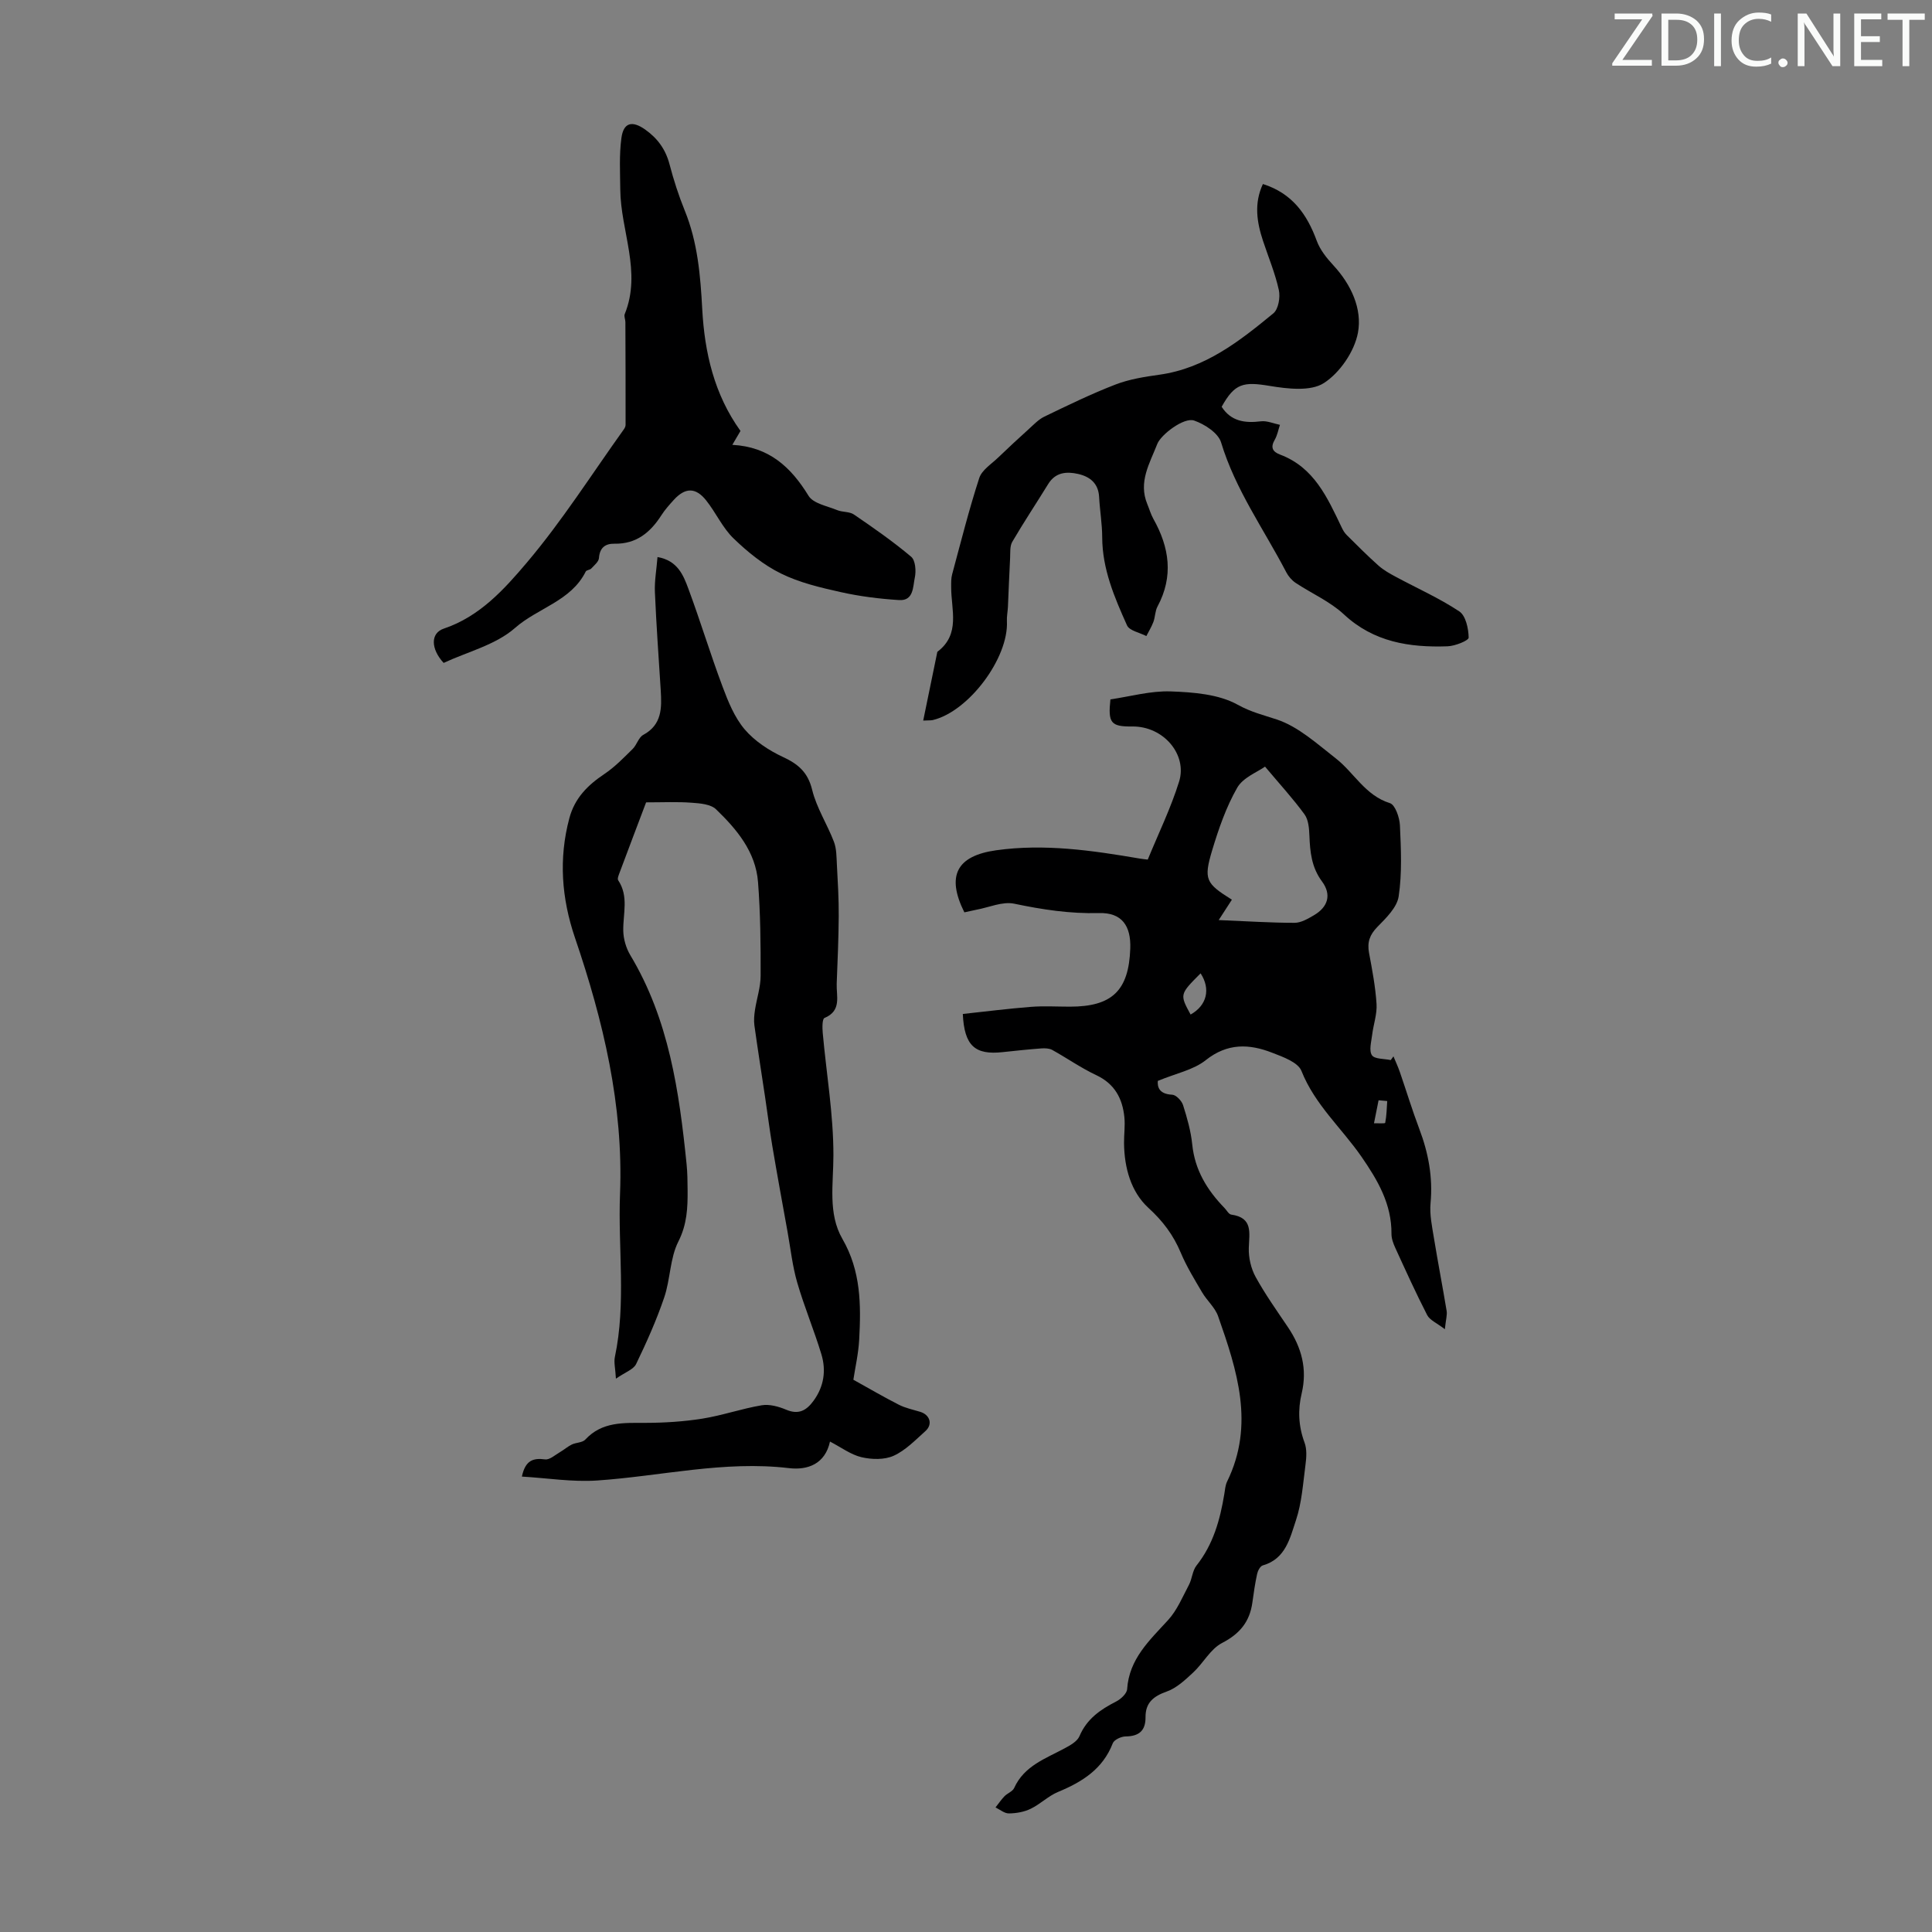
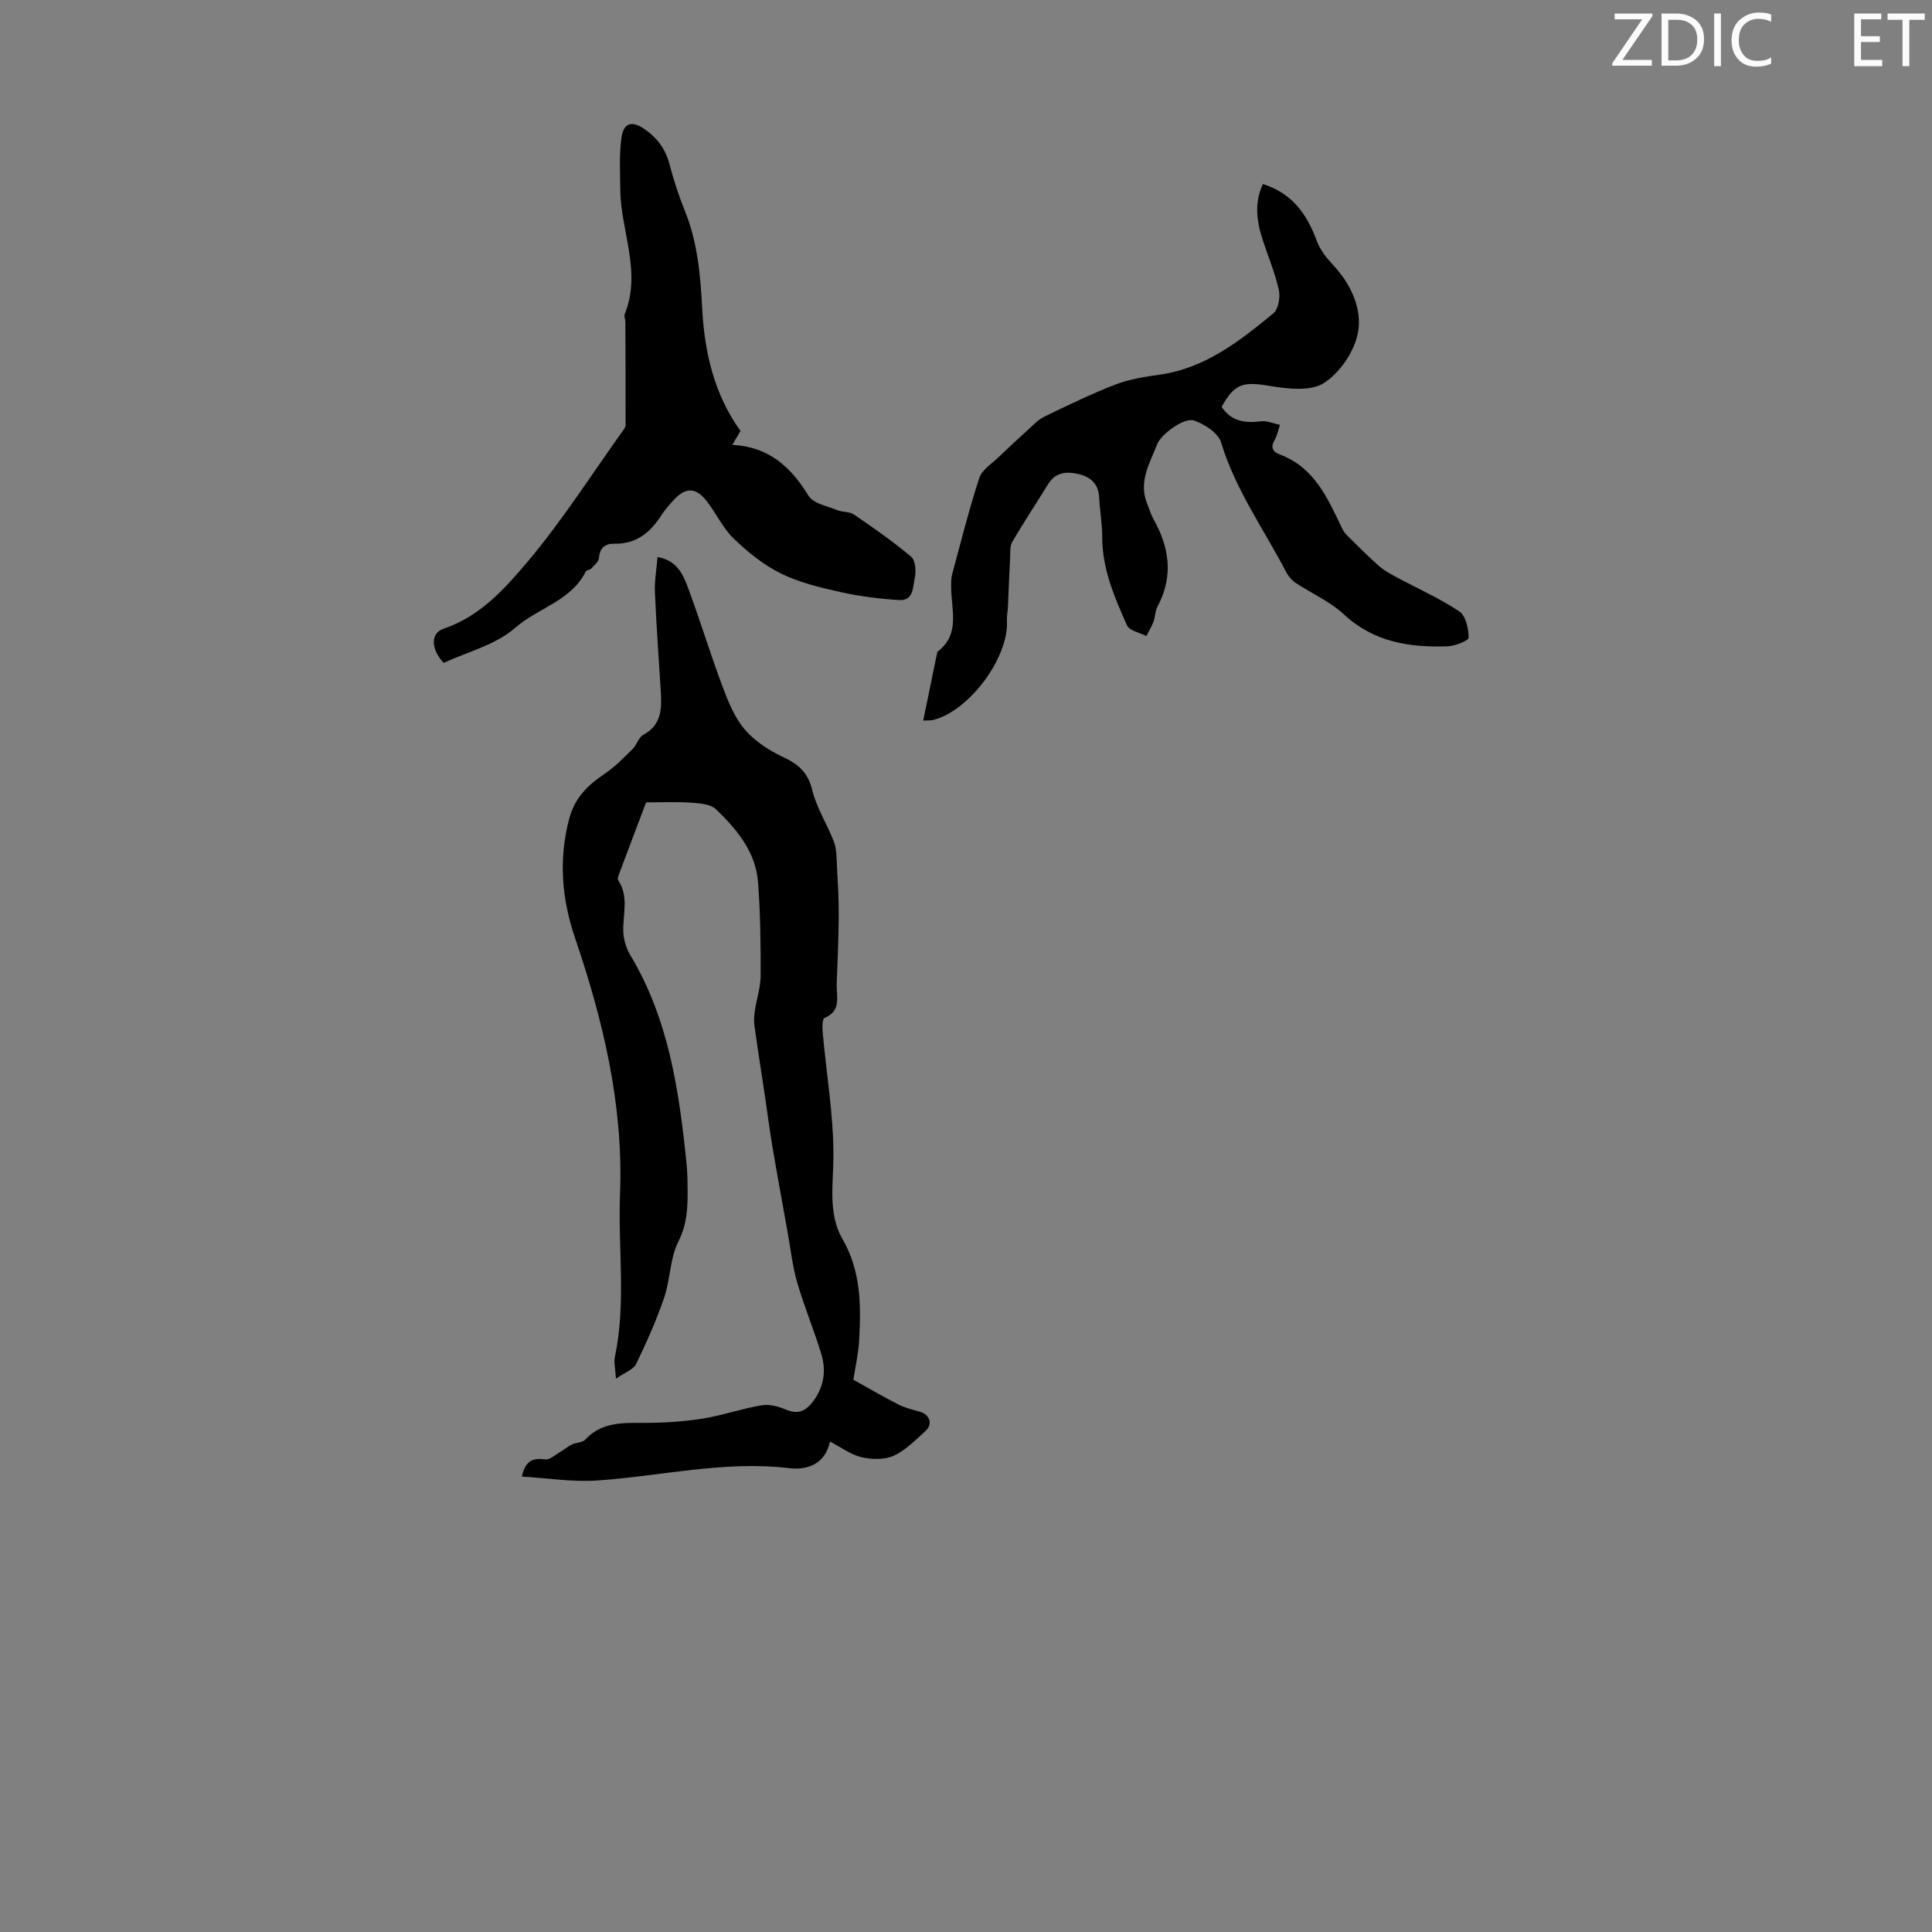
<svg xmlns="http://www.w3.org/2000/svg" enable-background="new 0 0 400 400" viewBox="0 0 400 400">
  <rect x="0" y="0" width="400" height="400" fill="#808080" stroke="none" />
  <g fill="#fafbfa">
    <path d="m342.2 3.2-6.3 9.2h6.1v1.2h-8.2v-.5l6.2-9.1h-5.7v-1.2h7.8v.4z" />
    <path d="m344 13.7v-10.9h3.1c1.6 0 3 .5 4.1 1.4 1.1 1 1.6 2.2 1.6 3.9s-.5 3-1.6 4-2.5 1.5-4.2 1.5h-3zm1.4-9.6v8.4h1.6c1.4 0 2.5-.4 3.2-1.1.8-.8 1.2-1.8 1.2-3.2s-.4-2.4-1.2-3.1-1.8-1-3.1-1z" />
    <path d="m356.3 2.8v10.9h-1.4v-10.9z" />
    <path d="m366.6 13.2c-.8.4-1.8.6-3 .6-1.6 0-2.8-.5-3.7-1.5s-1.4-2.3-1.4-3.9c0-1.7.5-3.2 1.6-4.2s2.4-1.6 4-1.6c1 0 1.9.1 2.6.4v1.5c-.8-.4-1.6-.6-2.6-.6-1.2 0-2.2.4-3 1.2s-1.1 1.9-1.1 3.3c0 1.3.4 2.3 1.1 3.1s1.6 1.1 2.8 1.1c1.1 0 2-.2 2.8-.7v1.3z" />
-     <path d="m368.2 13c0-.3.1-.5.3-.6.2-.2.4-.3.6-.3.3 0 .5.1.7.3s.3.4.3.6-.1.5-.3.6c-.2.2-.4.3-.7.3s-.5-.1-.6-.3c-.2-.2-.3-.4-.3-.6z" />
-     <path d="m381.1 13.7h-1.7l-5.5-8.4c-.2-.2-.3-.5-.4-.7 0 .2.1.8.1 1.5v7.6h-1.4v-10.9h1.8l5.3 8.3c.3.4.4.6.4.8 0-.3-.1-.8-.1-1.6v-7.5h1.4v10.9z" />
    <path d="m389.7 13.7h-5.8v-10.9h5.6v1.2h-4.2v3.5h3.9v1.2h-3.9v3.7h4.4z" />
    <path d="m398.4 4.1h-3.1v9.6h-1.4v-9.6h-3.1v-1.3h7.7v1.3z" />
  </g>
-   <path d="m199.66 188.89c-3.78-7.59-1.59-11.7 6.59-12.85 10-1.4 19.85.03 29.68 1.71.54.09 1.09.15 1.7.22 2.22-5.42 4.78-10.65 6.49-16.15 1.74-5.57-3.2-11.48-9.69-11.41-4.46.05-5.05-.74-4.53-5.61 4.12-.6 8.33-1.8 12.5-1.65 4.7.17 9.91.57 13.84 2.75 2.78 1.54 5.3 2.13 8.1 3.06 4.47 1.48 8.33 5.03 12.2 8.04 3.81 2.96 6.09 7.68 11.22 9.28 1.1.34 2 2.97 2.08 4.59.22 4.9.46 9.9-.26 14.71-.34 2.3-2.61 4.49-4.41 6.33-1.59 1.63-2.13 3.17-1.73 5.35.66 3.51 1.33 7.05 1.56 10.61.13 2.1-.65 4.24-.91 6.38-.17 1.43-.69 3.25-.05 4.22.55.83 2.55.71 3.9 1.01.19-.26.38-.51.56-.77.45 1.09.95 2.15 1.33 3.26 1.35 3.91 2.55 7.87 4.01 11.73 1.89 4.98 2.84 10.02 2.34 15.4-.22 2.38.32 4.87.71 7.28.82 5.02 1.79 10.01 2.62 15.03.14.83-.15 1.72-.37 3.79-1.68-1.3-3.12-1.88-3.66-2.93-2.35-4.57-4.47-9.26-6.61-13.93-.41-.9-.79-1.92-.78-2.89.05-6.16-2.84-11.08-6.2-15.95-4.1-5.93-9.67-10.79-12.44-17.78-.71-1.79-3.82-2.9-6.05-3.76-4.76-1.86-9.27-2.04-13.77 1.54-2.53 2.02-6.11 2.71-9.92 4.29-.07 1.05.07 2.72 2.99 2.86.8.04 1.95 1.25 2.24 2.15.84 2.65 1.62 5.39 1.9 8.15.54 5.31 3.09 9.45 6.67 13.14.47.48.88 1.31 1.41 1.38 4.55.64 3.72 3.78 3.63 6.92-.06 1.99.45 4.23 1.41 5.98 1.99 3.62 4.4 7 6.71 10.43 2.82 4.19 4.02 8.65 2.83 13.68-.82 3.43-.67 6.8.59 10.19.51 1.37.4 3.07.2 4.57-.51 3.87-.76 7.87-1.98 11.52-1.23 3.67-2.13 8-6.86 9.34-.53.15-1.03 1.09-1.17 1.74-.43 1.96-.72 3.96-.99 5.95-.55 3.98-2.61 6.48-6.29 8.38-2.39 1.24-3.87 4.16-5.96 6.1-1.65 1.53-3.43 3.22-5.47 3.94-2.77.98-4.43 2.32-4.4 5.33.02 2.78-1.35 3.94-4.12 3.97-.92.01-2.38.68-2.66 1.41-2.07 5.36-6.34 8.01-11.33 10.08-2.02.84-3.68 2.53-5.67 3.49-1.36.66-2.99.94-4.51.96-.92.01-1.85-.8-2.77-1.24.61-.77 1.17-1.6 1.85-2.31.61-.63 1.68-.99 2.01-1.71 2.09-4.63 6.55-6.1 10.53-8.26 1.13-.61 2.54-1.41 2.99-2.47 1.51-3.57 4.32-5.51 7.58-7.17.98-.5 2.22-1.64 2.29-2.56.41-6.27 4.62-10.09 8.47-14.3 1.87-2.04 3-4.79 4.32-7.29.67-1.26.72-2.93 1.57-4.01 3.47-4.37 4.88-9.46 5.76-14.8.15-.88.2-1.83.59-2.61 5.74-11.75 2.06-23.01-1.87-34.2-.63-1.81-2.3-3.23-3.31-4.94-1.58-2.69-3.23-5.37-4.43-8.23-1.54-3.66-3.68-6.52-6.7-9.28-3.61-3.31-4.99-8.31-5.04-13.39-.02-1.79.25-3.6.07-5.37-.39-3.88-2.01-6.92-5.82-8.71-3.16-1.49-6.05-3.52-9.11-5.22-.62-.34-1.5-.37-2.24-.32-2.67.2-5.34.48-8.01.77-5.74.63-7.96-1.29-8.27-7.9 4.66-.5 9.37-1.1 14.1-1.47 2.67-.21 5.37-.04 8.06-.04 8.75 0 12.2-3.32 12.51-12.02.17-4.72-1.74-7.49-6.47-7.36-6.02.16-11.74-.72-17.56-1.94-2.43-.51-5.23.78-7.87 1.26-.76.16-1.52.34-2.45.53zm55.39-2.62c-.74 1.14-1.37 2.12-2.73 4.22 5.86.24 10.78.57 15.7.57 1.34 0 2.77-.84 4-1.56 2.92-1.7 3.72-4.26 1.69-7-2.17-2.93-2.48-6.09-2.61-9.48-.06-1.5-.19-3.28-1.01-4.41-2.36-3.24-5.08-6.2-8.18-9.89-1.55 1.12-4.54 2.24-5.76 4.37-2.29 4-3.84 8.49-5.18 12.94-1.82 6.06-1.32 6.87 4.08 10.24zm-8.55 23.78c3.4-1.9 4.18-5.31 2.07-8.53-4.34 4.35-4.34 4.35-2.07 8.53zm40.71 17.91c-.6-.05-1.19-.1-1.79-.16-.32 1.59-.63 3.17-.95 4.76.81-.02 2.29.09 2.32-.08.29-1.48.32-3.01.42-4.52z" fill="#000001" />
  <path d="m133.77 166.12c-1.79 4.73-3.65 9.63-5.48 14.53-.19.51-.52 1.27-.3 1.6 2.22 3.33.99 6.92 1.05 10.44.03 1.71.58 3.6 1.46 5.07 8 13.33 10.12 28.21 11.65 43.26.18 1.78.2 3.58.21 5.37.03 3.66-.11 7.09-1.91 10.65-1.76 3.47-1.65 7.84-2.94 11.61-1.6 4.71-3.65 9.28-5.81 13.76-.55 1.13-2.27 1.7-4.18 3.03-.12-2.16-.45-3.38-.22-4.48 2.37-11.2.63-22.52 1.07-33.77.72-18.34-3.47-35.83-9.33-53.04-2.76-8.11-3.41-16.35-1.16-24.76 1.12-4.18 3.81-6.84 7.26-9.15 2.15-1.44 3.99-3.35 5.85-5.18.86-.85 1.22-2.39 2.19-2.91 3.89-2.11 3.84-5.57 3.62-9.21-.43-6.79-.92-13.57-1.21-20.36-.1-2.29.33-4.61.54-7.25 4.15.72 5.35 3.75 6.39 6.56 2.49 6.7 4.56 13.56 7.07 20.25 1.16 3.11 2.48 6.38 4.58 8.86 2.06 2.42 5 4.36 7.92 5.72 3.19 1.48 5.17 3.17 6.06 6.81.91 3.73 3.12 7.12 4.51 10.76.55 1.45.52 3.15.61 4.74.19 3.54.4 7.08.38 10.62-.03 4.67-.24 9.33-.42 14-.1 2.59 1.08 5.61-2.53 7.11-.48.2-.46 2.06-.36 3.12.76 8.44 2.22 16.88 2.21 25.32 0 5.93-1.17 12.05 1.86 17.3 3.85 6.66 3.86 13.64 3.48 20.8-.16 2.98-.85 5.94-1.21 8.36 3.3 1.83 6.32 3.6 9.43 5.18 1.36.69 2.92 1.01 4.4 1.46 2.02.61 2.65 2.58 1.1 3.98-2.08 1.86-4.12 4-6.59 5.12-1.9.86-4.53.79-6.65.3-2.21-.52-4.2-2.03-6.53-3.24-1 4.62-4.59 5.97-8.5 5.5-13.43-1.59-26.47 1.66-39.7 2.56-5.15.35-10.38-.51-15.59-.81.72-3.39 2.35-3.88 4.8-3.56.96.13 2.11-.94 3.13-1.53.83-.48 1.56-1.14 2.41-1.55.9-.43 2.19-.37 2.79-1.02 3.48-3.75 7.92-3.45 12.43-3.46 3.95-.01 7.94-.26 11.83-.88 4.13-.66 8.13-2.07 12.25-2.76 1.61-.27 3.51.25 5.07.91 2.62 1.11 4.23.15 5.71-1.89 2.13-2.95 2.6-6.24 1.59-9.58-1.51-4.99-3.55-9.83-5-14.84-.99-3.4-1.37-6.98-2-10.48-1.07-5.91-2.15-11.82-3.15-17.74-.57-3.37-.99-6.77-1.5-10.15-.74-4.96-1.53-9.91-2.22-14.88-.14-1.04-.04-2.15.12-3.2.36-2.37 1.17-4.72 1.17-7.08.02-6.47-.04-12.97-.54-19.41-.49-6.26-4.39-10.91-8.69-15.05-1.1-1.06-3.28-1.24-5-1.36-2.97-.23-5.96-.08-9.48-.08z" fill="#000001" />
  <path d="m191.14 149.19c1-4.84 1.93-9.4 2.87-13.96.02-.11.03-.26.1-.31 4.79-3.64 2.81-8.7 2.82-13.35 0-.89-.03-1.82.2-2.66 1.8-6.67 3.48-13.37 5.61-19.93.54-1.67 2.52-2.9 3.92-4.25 2.06-1.99 4.17-3.93 6.29-5.85 1.05-.95 2.07-2.05 3.31-2.64 4.83-2.33 9.67-4.69 14.67-6.62 2.87-1.11 6.03-1.61 9.11-2.04 9.46-1.32 16.6-6.95 23.6-12.71 1.04-.86 1.46-3.32 1.13-4.82-.76-3.47-2.16-6.8-3.28-10.19-1.28-3.87-1.89-7.75-.02-11.76 6.03 1.9 9.12 6.22 11.15 11.76.68 1.86 2.05 3.57 3.42 5.05 3.7 3.99 6.02 9.03 5.11 13.97-.72 3.87-3.73 8.28-7.04 10.42-2.76 1.78-7.52 1.21-11.22.6-5.46-.91-7.25-.56-9.96 4.32 1.94 3.01 4.78 3.42 8.11 3.01 1.27-.16 2.64.46 3.96.73-.35 1.04-.54 2.16-1.08 3.09-.93 1.61-.45 2.48 1.14 3.08 7.02 2.65 9.77 8.91 12.7 15.03.27.57.6 1.16 1.04 1.59 2.17 2.15 4.33 4.33 6.61 6.36 1.05.93 2.32 1.64 3.57 2.31 4.4 2.37 9 4.41 13.15 7.16 1.34.89 1.91 3.56 1.94 5.43.01.61-2.82 1.75-4.37 1.8-7.87.27-15.27-.85-21.46-6.61-2.87-2.67-6.67-4.32-9.99-6.52-.78-.52-1.49-1.34-1.93-2.18-4.63-8.9-10.55-17.11-13.51-26.91-.59-1.94-3.4-3.77-5.58-4.52-2.12-.73-6.87 2.92-7.62 4.83-1.57 4.02-3.98 7.89-2.07 12.48.42 1.01.72 2.09 1.25 3.04 3.33 5.92 4.21 11.9.86 18.15-.51.94-.47 2.16-.85 3.19-.38 1.02-.97 1.96-1.46 2.93-1.37-.72-3.5-1.1-4-2.21-2.6-5.79-5.12-11.66-5.14-18.23-.01-2.79-.49-5.57-.64-8.36-.15-2.85-1.93-4.22-4.37-4.77-2.37-.53-4.66-.36-6.17 2.09-2.46 4-5.07 7.91-7.44 11.97-.53.91-.39 2.24-.45 3.39-.18 3.36-.3 6.73-.45 10.1-.05.97-.26 1.95-.21 2.92.39 7.63-7.91 18.74-15.38 20.5-.51.09-1.05.04-1.95.1z" fill="#000001" />
  <path d="m153.31 89.22c-.38.65-.86 1.47-1.69 2.88 7.62.4 12.15 4.63 15.78 10.55.98 1.6 3.85 2.11 5.92 2.96 1.1.46 2.55.28 3.47.91 4.06 2.77 8.11 5.59 11.86 8.75.88.74 1.05 2.96.75 4.33-.4 1.86-.21 4.83-3.25 4.64-4.05-.26-8.12-.76-12.08-1.65-4.22-.94-8.56-1.96-12.4-3.86-3.6-1.77-6.89-4.45-9.8-7.26-2.29-2.21-3.65-5.34-5.67-7.87-2.19-2.75-4.36-2.68-6.72-.08-.9.99-1.81 2.01-2.53 3.13-2.29 3.58-5.19 6-9.73 5.92-1.88-.04-3.06.81-3.21 2.96-.05.76-.97 1.5-1.59 2.17-.28.31-.99.31-1.15.63-3.04 6.13-9.93 7.53-14.64 11.68-4.01 3.52-9.86 4.94-14.78 7.24-2.68-2.91-2.75-6.17.03-7.1 7.45-2.5 12.53-8.16 17.19-13.66 7.33-8.66 13.46-18.34 20.09-27.6.19-.26.36-.62.36-.93.01-7.09-.01-14.18-.04-21.27 0-.56-.32-1.2-.14-1.65 3.56-8.76-.85-17.22-.92-25.83-.03-3.56-.24-7.16.24-10.66.44-3.24 2.27-3.61 4.93-1.72 2.58 1.83 4.22 4.11 5.03 7.19.85 3.24 1.88 6.45 3.14 9.55 2.7 6.63 3.26 13.48 3.64 20.6.49 8.74 2.43 17.44 7.91 25.05z" fill="#000001" />
</svg>